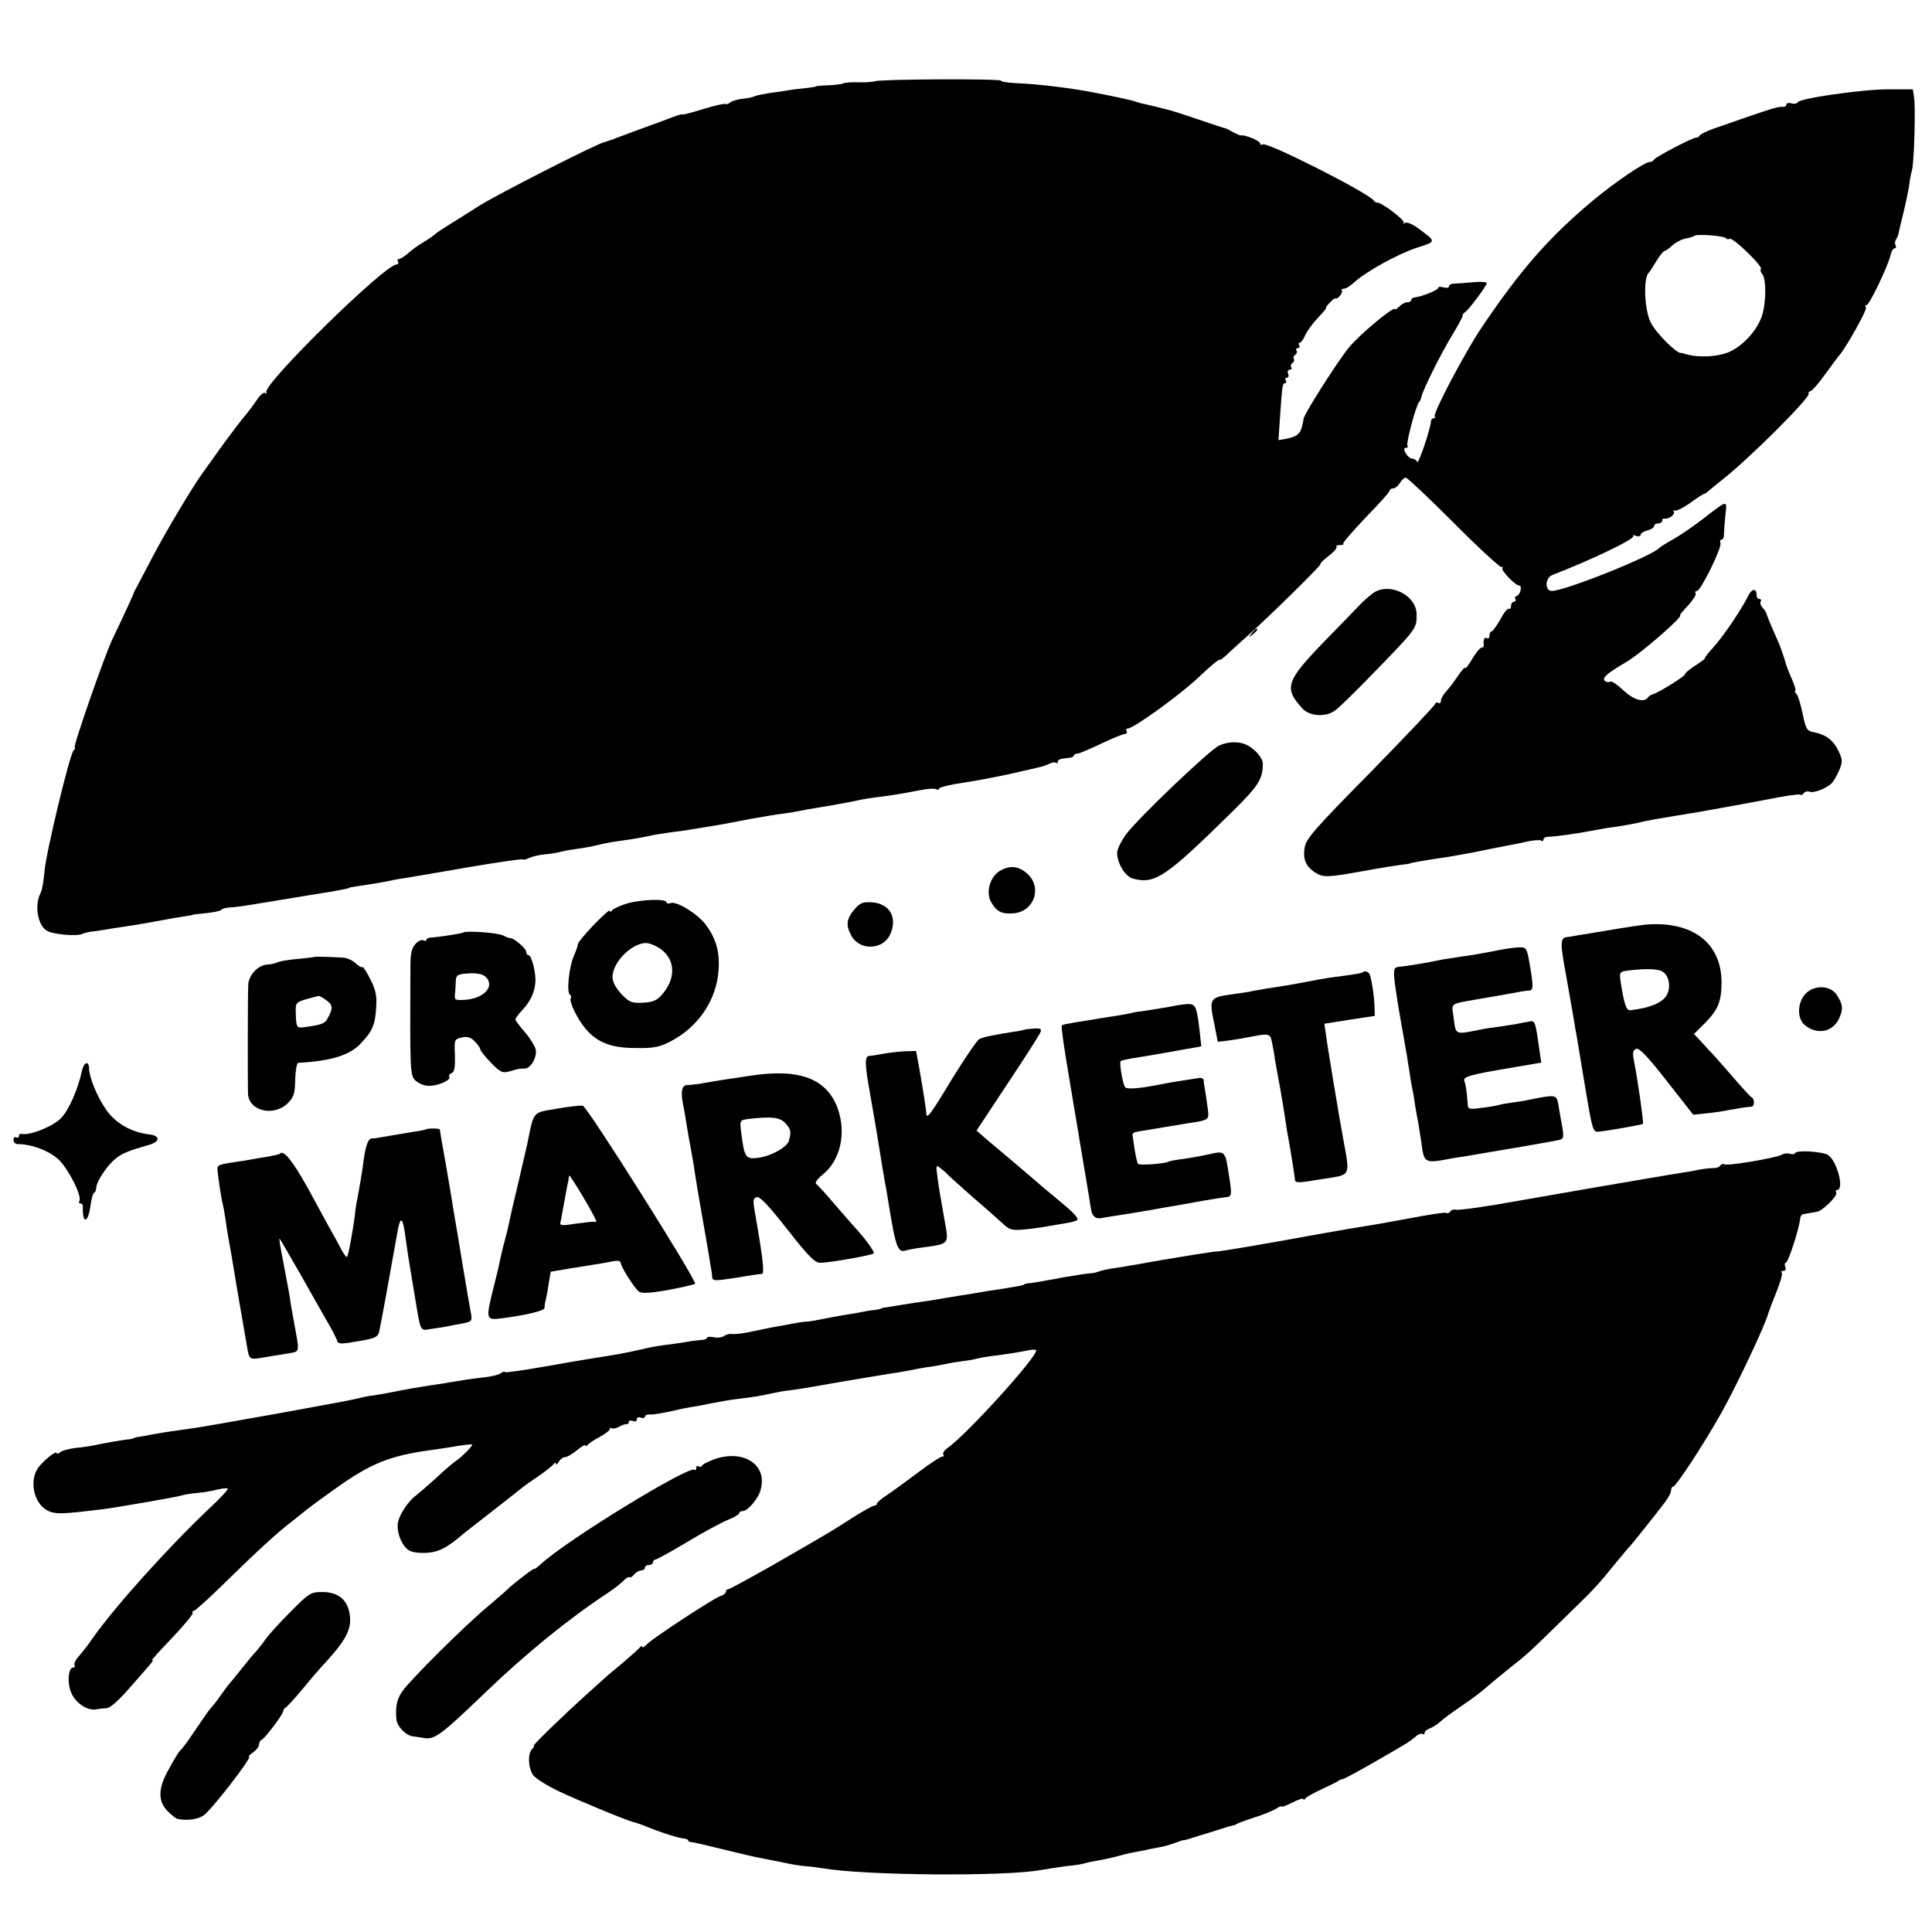
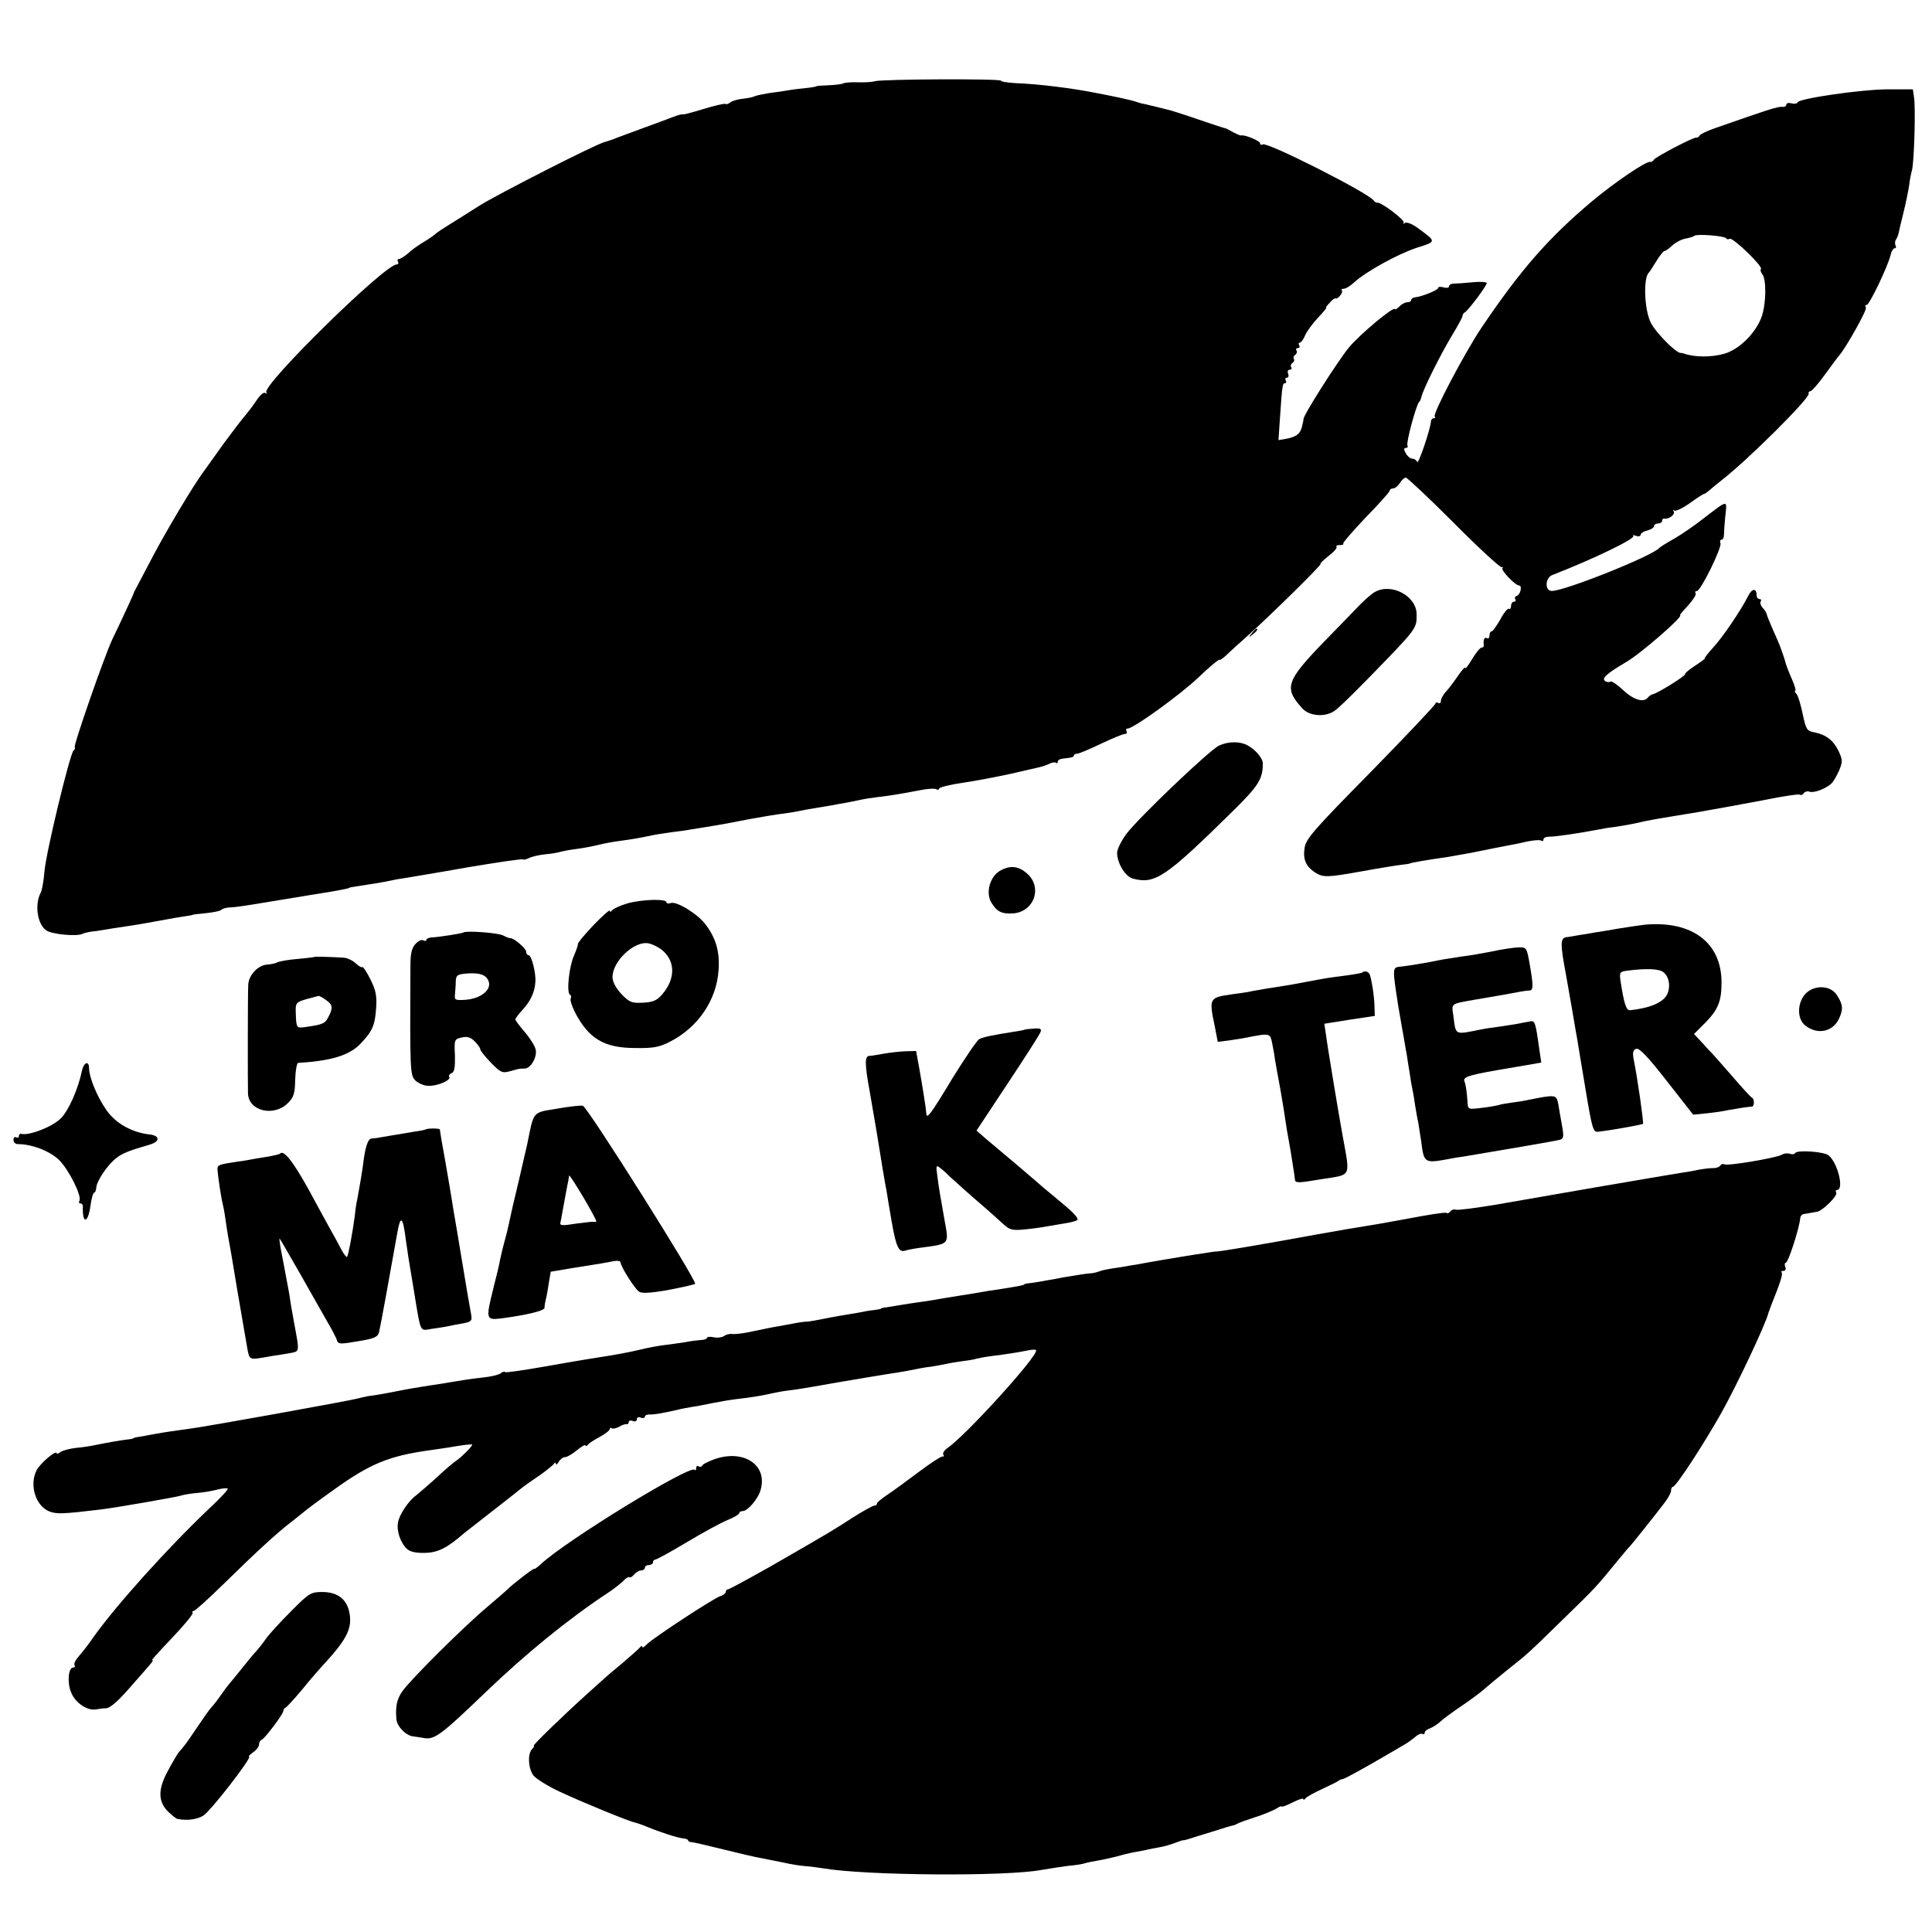
<svg xmlns="http://www.w3.org/2000/svg" version="1.0" width="716pt" height="716pt" viewBox="0 0 716 716" preserveAspectRatio="xMidYMid meet">
  <g transform="translate(0,716) scale(0.1,-0.1)" fill="#000000" stroke="none">
    <path d="M3242 6859 c-9 -3 -37 -5 -62 -4 -25 1 -49 -1 -55 -4 -5 -3 -30 -6 -55 -7 -25 -1 -45 -2 -45 -4 0 -1 -16 -4 -35 -6 -19 -2 -48 -5 -65 -8 -16 -3 -50 -8 -75 -11 -24 -4 -48 -9 -54 -12 -5 -3 -25 -7 -44 -9 -18 -2 -40 -8 -46 -14 -7 -5 -15 -8 -18 -5 -2 2 -39 -6 -81 -19 -42 -13 -77 -22 -77 -20 0 2 -17 -2 -37 -10 -21 -8 -69 -26 -108 -40 -38 -14 -83 -31 -100 -37 -16 -7 -36 -13 -43 -15 -28 -5 -400 -195 -465 -236 -37 -24 -86 -54 -108 -68 -23 -14 -47 -30 -53 -35 -6 -6 -27 -21 -46 -32 -20 -12 -47 -31 -59 -43 -13 -11 -28 -20 -33 -20 -5 0 -6 -4 -3 -10 3 -5 1 -10 -5 -10 -44 0 -499 -447 -483 -474 3 -5 1 -6 -5 -2 -5 3 -19 -9 -30 -26 -12 -18 -30 -42 -40 -54 -11 -12 -47 -59 -81 -105 -33 -46 -68 -95 -78 -109 -39 -53 -137 -218 -185 -309 -28 -53 -55 -105 -61 -116 -6 -11 -12 -22 -12 -25 -2 -6 -40 -89 -79 -170 -30 -64 -147 -400 -139 -400 3 0 1 -6 -5 -12 -15 -20 -101 -376 -107 -446 -3 -35 -9 -71 -14 -80 -24 -45 -12 -120 22 -141 22 -14 113 -22 132 -12 6 3 19 6 30 8 11 1 34 4 50 7 17 3 48 8 70 11 22 3 78 12 125 21 47 9 96 17 110 19 14 2 25 4 25 5 0 1 22 3 50 6 27 3 52 8 55 12 3 4 16 8 30 9 28 1 63 7 190 28 84 14 141 23 190 31 35 6 65 12 65 14 0 1 11 3 25 5 55 8 96 15 120 20 14 3 39 8 55 10 17 3 122 20 234 40 113 19 207 33 209 30 3 -2 13 0 22 5 10 5 38 12 61 14 24 2 51 7 59 10 8 2 34 7 58 10 24 3 60 10 80 15 20 5 57 12 82 15 43 6 64 9 120 21 14 3 45 7 70 11 25 3 56 7 70 10 14 2 36 6 50 8 69 11 94 16 171 31 46 8 102 18 124 20 22 3 51 8 65 11 14 3 36 7 50 9 14 2 41 7 60 10 19 4 44 8 55 10 11 2 34 7 50 10 17 4 44 8 60 10 38 4 96 13 162 26 29 6 57 8 63 4 5 -3 10 -2 10 2 0 5 39 15 88 22 48 7 125 22 172 32 47 11 96 22 109 25 13 3 32 9 41 14 10 5 20 6 24 3 3 -3 6 -2 6 4 0 5 7 10 15 11 8 1 22 3 30 4 8 1 15 4 15 8 0 4 6 7 13 7 6 0 46 17 88 37 42 20 81 36 88 36 7 0 9 5 6 10 -3 6 -2 10 4 10 22 0 197 127 262 189 36 35 79 71 79 66 0 -3 11 4 25 17 13 13 50 46 80 73 83 74 277 265 269 265 -4 0 9 13 29 29 20 15 34 31 30 35 -3 3 2 6 12 6 10 0 16 2 13 5 -3 3 35 46 83 97 49 50 89 95 89 99 0 5 6 9 13 9 7 0 18 9 25 20 7 11 16 20 22 20 5 0 85 -75 177 -167 92 -93 172 -166 178 -165 5 2 7 0 3 -3 -7 -8 48 -65 62 -65 12 0 5 -33 -8 -38 -7 -2 -10 -8 -6 -13 3 -5 0 -9 -5 -9 -6 0 -11 -7 -11 -16 0 -8 -4 -13 -8 -10 -4 3 -19 -15 -32 -40 -14 -24 -28 -44 -32 -44 -5 0 -8 -7 -8 -16 0 -8 -4 -12 -10 -9 -9 6 -14 -8 -11 -27 0 -5 -3 -8 -8 -8 -6 0 -21 -19 -35 -42 -14 -24 -26 -39 -26 -33 0 5 -12 -8 -27 -30 -15 -22 -35 -49 -45 -59 -10 -11 -18 -26 -18 -33 0 -8 -4 -11 -10 -8 -5 3 -10 2 -10 -2 0 -5 -108 -119 -239 -253 -207 -210 -241 -248 -246 -281 -7 -43 4 -69 38 -92 31 -20 46 -19 180 5 60 11 123 21 140 23 18 2 32 4 32 5 0 2 68 14 140 24 22 4 63 11 90 16 83 17 99 20 130 26 17 3 49 9 73 15 24 5 48 7 53 4 5 -4 9 -2 9 4 0 5 8 10 18 10 26 0 109 12 182 26 14 3 42 8 62 10 21 3 57 9 80 14 50 12 65 14 229 41 68 12 180 32 247 45 68 14 128 23 132 20 5 -3 12 0 15 6 4 5 13 8 21 5 16 -6 61 11 82 31 7 7 19 28 28 48 13 32 13 39 -2 71 -19 40 -46 61 -90 70 -28 5 -31 11 -43 67 -7 34 -17 68 -23 75 -6 6 -8 12 -5 12 4 0 -2 20 -13 45 -11 25 -20 49 -21 53 -3 12 -9 31 -16 50 -3 9 -7 19 -8 22 -1 3 -12 28 -24 55 -12 28 -23 54 -24 60 -1 5 -8 16 -15 23 -7 8 -10 18 -7 23 4 5 1 9 -4 9 -6 0 -11 6 -11 14 0 27 -17 26 -31 -2 -28 -56 -98 -158 -132 -194 -19 -21 -32 -38 -29 -38 3 0 -13 -12 -36 -27 -23 -15 -39 -29 -37 -31 5 -5 -103 -72 -120 -75 -5 -1 -13 -6 -17 -11 -15 -21 -52 -11 -91 25 -22 21 -44 36 -48 33 -5 -3 -14 -2 -19 1 -17 10 3 28 76 71 54 31 218 174 200 174 -2 0 11 16 30 36 18 20 31 40 28 45 -3 5 -1 9 5 9 14 0 93 161 87 177 -3 7 -1 13 4 13 5 0 9 8 9 18 0 9 2 41 5 70 7 61 11 61 -79 -8 -33 -26 -82 -60 -110 -76 -27 -15 -52 -31 -55 -34 -23 -29 -350 -160 -399 -160 -27 0 -25 49 2 59 154 60 309 135 300 145 -4 4 0 4 10 0 9 -3 17 -2 17 4 0 5 11 13 25 16 14 4 25 11 25 16 0 6 7 10 15 10 8 0 15 5 15 10 0 6 3 9 8 8 16 -3 41 15 35 26 -3 6 -3 8 2 4 4 -4 30 8 57 27 26 19 51 35 54 35 3 0 11 6 19 13 7 6 27 23 45 37 97 75 327 304 323 321 -2 5 1 9 6 9 5 0 30 28 55 63 25 34 49 67 54 72 27 33 102 167 97 175 -4 6 -2 10 3 10 10 0 77 140 88 183 3 15 10 27 16 27 5 0 6 5 3 10 -3 6 -3 16 2 23 4 6 8 17 9 22 1 6 9 40 18 76 9 36 18 81 21 100 2 19 7 45 11 59 8 32 14 237 7 272 l-4 27 -92 0 c-97 0 -330 -34 -335 -48 -2 -5 -12 -7 -22 -4 -11 3 -20 1 -20 -5 0 -6 -7 -9 -16 -8 -15 2 -57 -12 -254 -81 -25 -9 -48 -20 -51 -25 -3 -6 -9 -9 -13 -8 -10 2 -150 -71 -157 -82 -3 -5 -9 -9 -13 -8 -15 4 -131 -75 -215 -145 -162 -136 -266 -255 -411 -470 -61 -91 -182 -320 -173 -329 4 -3 2 -6 -4 -6 -5 0 -10 -6 -10 -12 -1 -26 -47 -162 -51 -150 -2 6 -10 12 -17 12 -8 0 -19 9 -25 20 -8 14 -8 20 0 20 6 0 9 4 6 9 -6 9 33 152 43 161 4 3 7 12 9 20 6 27 72 159 112 225 22 36 40 69 40 74 0 5 4 11 8 13 11 4 82 99 82 109 0 4 -24 6 -52 3 -29 -3 -61 -5 -70 -5 -10 0 -18 -5 -18 -10 0 -6 -9 -7 -20 -4 -11 3 -20 3 -20 -2 0 -8 -62 -33 -87 -35 -7 -1 -13 -5 -13 -10 0 -4 -6 -8 -14 -8 -8 0 -22 -7 -30 -16 -9 -8 -16 -13 -16 -10 0 16 -132 -94 -171 -142 -42 -51 -171 -254 -168 -265 0 -1 -2 -14 -6 -29 -7 -27 -22 -38 -63 -45 l-24 -4 6 88 c8 118 9 123 19 123 4 0 5 5 2 10 -3 6 -2 10 4 10 6 0 8 7 5 15 -4 8 -1 15 6 15 6 0 9 4 5 9 -3 5 -1 12 5 16 6 4 8 10 5 15 -3 5 -1 11 5 15 6 4 8 11 5 16 -4 5 -1 9 5 9 6 0 8 5 5 10 -3 6 -3 10 2 10 4 0 14 12 20 28 7 15 28 44 48 65 19 20 33 37 30 37 -3 0 3 8 13 18 9 11 19 18 22 16 8 -4 29 23 23 30 -4 3 0 6 7 6 8 0 25 11 39 24 44 40 162 105 232 128 73 23 73 22 6 71 -21 16 -42 25 -50 21 -6 -4 -9 -4 -5 1 7 8 -84 77 -98 74 -4 0 -10 3 -13 8 -21 29 -395 218 -411 208 -6 -3 -10 -2 -10 4 0 9 -58 33 -70 29 -3 -1 -16 5 -30 12 -14 8 -27 15 -30 15 -3 0 -48 15 -101 33 -52 18 -105 35 -117 37 -12 3 -32 8 -44 11 -13 3 -30 7 -38 9 -8 1 -22 5 -30 8 -13 5 -71 18 -145 32 -89 18 -217 34 -302 37 -29 2 -53 5 -53 9 0 8 -445 6 -468 -2z m3155 -582 c2 -4 8 -5 13 -2 11 7 125 -103 116 -112 -3 -3 -1 -12 5 -19 15 -18 15 -103 -1 -154 -20 -61 -83 -125 -140 -141 -49 -14 -112 -13 -150 1 -3 1 -8 2 -11 2 -16 -2 -92 74 -111 112 -24 46 -29 167 -7 186 3 3 15 22 28 43 12 20 26 37 30 37 4 0 17 9 29 21 13 11 35 23 50 25 14 3 29 7 31 10 8 8 112 0 118 -9z" />
    <path d="M5095 4966 c-11 -6 -35 -27 -54 -46 -18 -19 -77 -80 -131 -135 -145 -150 -153 -174 -83 -251 27 -29 88 -33 122 -6 13 9 65 60 116 112 189 194 185 189 185 243 0 68 -93 118 -155 83z" />
    <path d="M4639 4813 c-13 -16 -12 -17 4 -4 16 13 21 21 13 21 -2 0 -10 -8 -17 -17z" />
    <path d="M4518 4397 c-35 -16 -300 -269 -344 -328 -19 -26 -34 -57 -34 -69 0 -39 30 -88 58 -96 83 -22 121 4 373 252 93 92 109 117 109 174 0 20 -27 52 -57 68 -28 15 -70 15 -105 -1z" />
    <path d="M3708 3934 c-38 -20 -56 -80 -35 -117 20 -35 39 -45 81 -42 79 5 111 98 51 149 -30 26 -61 30 -97 10z" />
    <path d="M2325 3812 c-27 -8 -53 -20 -57 -26 -4 -6 -8 -7 -8 -1 0 5 -27 -19 -60 -53 -33 -35 -59 -66 -58 -70 0 -4 -6 -24 -15 -44 -18 -40 -28 -136 -15 -144 5 -3 6 -9 3 -14 -3 -5 4 -28 15 -50 51 -99 108 -134 225 -134 66 -1 88 3 127 23 105 53 174 155 181 266 5 68 -10 119 -49 170 -30 39 -108 87 -129 78 -8 -3 -15 -1 -15 3 0 14 -91 11 -145 -4z m125 -170 c53 -40 55 -108 5 -166 -20 -24 -35 -30 -72 -32 -42 -2 -50 1 -80 32 -21 23 -33 45 -33 63 0 59 81 135 133 125 12 -2 33 -12 47 -22z" />
-     <path d="M3165 3788 c-29 -35 -31 -59 -8 -99 32 -53 116 -49 142 8 28 62 -1 114 -67 119 -36 2 -45 -2 -67 -28z" />
    <path d="M6095 3733 c-16 -2 -59 -8 -95 -14 -36 -6 -74 -13 -85 -14 -11 -2 -38 -7 -60 -10 -22 -4 -44 -8 -50 -8 -23 -4 -23 -24 -1 -142 3 -16 13 -73 22 -125 9 -52 17 -102 19 -110 1 -8 15 -90 30 -181 26 -156 29 -166 49 -163 53 6 161 26 165 29 3 4 -20 168 -35 241 -4 23 -2 33 10 37 11 4 42 -28 113 -119 l98 -125 50 5 c28 3 64 8 80 12 28 5 70 12 88 13 4 1 7 7 7 15 0 8 -3 16 -7 18 -5 2 -37 37 -72 78 -36 41 -70 80 -75 85 -6 6 -24 25 -39 42 l-29 31 45 45 c45 47 57 78 57 146 0 148 -110 230 -285 214z m65 -173 c24 -13 33 -53 19 -84 -14 -31 -64 -52 -138 -60 -14 -1 -22 23 -35 106 -5 35 -4 37 27 41 64 8 109 7 127 -3z" />
    <path d="M1717 3704 c-3 -3 -84 -16 -114 -18 -13 0 -23 -5 -23 -9 0 -5 -5 -5 -11 -2 -6 4 -19 -2 -29 -13 -14 -15 -19 -35 -19 -83 -2 -390 -1 -403 18 -423 11 -10 32 -20 48 -20 33 -2 86 21 78 33 -3 5 1 11 9 14 10 4 13 22 12 66 -3 58 -2 60 25 66 20 5 33 1 48 -14 12 -12 21 -25 21 -30 0 -5 18 -27 39 -49 36 -37 43 -40 71 -32 35 10 35 10 55 10 22 0 47 44 40 71 -3 13 -21 42 -40 64 -19 22 -35 43 -35 47 0 4 12 20 26 35 29 31 46 66 48 103 3 33 -14 100 -25 100 -5 0 -9 6 -9 13 0 12 -48 53 -59 50 -3 0 -15 4 -26 10 -17 10 -140 19 -148 11z m94 -181 c11 -31 -28 -63 -83 -68 -41 -3 -44 -1 -42 18 1 12 3 34 3 49 1 24 6 27 39 30 49 4 74 -4 83 -29z" />
    <path d="M5530 3634 c-36 -7 -87 -16 -114 -19 -27 -4 -58 -9 -70 -11 -62 -13 -130 -24 -161 -27 -22 -2 -23 -11 -12 -87 6 -43 9 -59 23 -140 4 -19 8 -45 10 -57 2 -13 6 -33 8 -45 2 -13 6 -41 10 -63 3 -23 8 -52 11 -65 3 -13 7 -40 10 -60 3 -20 8 -47 11 -60 2 -14 7 -45 11 -70 10 -81 12 -82 103 -65 14 3 39 7 55 9 103 17 343 58 356 62 14 4 15 12 8 52 -5 26 -11 62 -14 80 -7 36 -9 36 -110 16 -11 -3 -38 -7 -60 -10 -22 -3 -46 -7 -53 -10 -8 -2 -36 -7 -63 -10 -46 -6 -49 -5 -50 17 -3 42 -6 67 -12 82 -6 17 18 24 186 52 l99 17 -7 47 c-15 107 -16 110 -38 105 -12 -2 -33 -6 -47 -9 -14 -2 -43 -7 -65 -10 -23 -3 -52 -7 -65 -10 -102 -20 -94 -24 -104 52 -7 45 -11 42 79 58 42 7 146 25 170 30 11 2 26 4 33 4 15 1 15 17 1 98 -11 62 -12 63 -43 62 -17 -1 -60 -7 -96 -15z" />
    <path d="M1167 3614 c-1 -1 -31 -5 -66 -8 -35 -3 -68 -9 -74 -13 -6 -3 -23 -7 -39 -8 -33 -3 -67 -40 -68 -75 -2 -30 -2 -363 -1 -402 2 -66 96 -88 148 -36 22 22 26 36 27 87 1 34 6 61 11 62 122 7 191 28 232 72 43 45 53 68 57 132 3 44 -1 65 -21 105 -14 28 -28 49 -30 46 -3 -3 -14 4 -26 15 -11 10 -32 20 -46 20 -48 3 -103 4 -104 3z m41 -160 c25 -17 27 -29 9 -63 -12 -24 -20 -28 -84 -37 -35 -5 -35 -5 -37 56 -1 33 2 36 39 47 22 6 42 11 45 12 3 1 16 -6 28 -15z" />
    <path d="M5049 3556 c-2 -2 -29 -7 -59 -11 -64 -8 -76 -10 -150 -24 -56 -11 -84 -15 -154 -26 -21 -4 -48 -8 -59 -11 -12 -2 -39 -6 -62 -9 -84 -12 -85 -14 -63 -119 l11 -57 41 5 c23 3 51 8 62 10 92 18 91 18 99 -22 4 -20 9 -47 10 -59 2 -12 6 -34 9 -50 3 -15 8 -43 11 -60 3 -18 8 -48 11 -65 3 -18 7 -44 9 -58 2 -14 6 -41 10 -60 6 -32 10 -58 19 -115 2 -11 4 -27 5 -36 1 -14 10 -14 99 1 113 18 106 4 78 160 -14 76 -58 341 -62 376 l-6 40 94 15 93 14 -1 30 c0 40 -12 114 -19 126 -6 9 -18 12 -26 5z" />
    <path d="M6691 3477 c-31 -34 -32 -94 0 -118 45 -35 101 -23 124 25 17 36 15 54 -8 89 -24 36 -83 38 -116 4z" />
-     <path d="M4335 3429 c-22 -4 -60 -10 -85 -14 -25 -3 -52 -7 -60 -10 -8 -2 -33 -6 -55 -10 -22 -3 -67 -10 -100 -16 -33 -5 -68 -11 -77 -13 -10 -1 -20 -4 -23 -7 -3 -3 9 -86 26 -185 16 -98 32 -192 35 -209 2 -16 9 -55 14 -85 11 -64 17 -100 26 -155 3 -22 7 -44 8 -50 4 -23 18 -34 39 -29 12 2 51 9 87 14 36 6 74 12 85 14 33 6 88 16 120 21 17 3 57 10 89 16 33 6 68 11 78 12 23 2 24 7 14 72 -16 104 -13 101 -81 86 -22 -5 -62 -12 -89 -16 -27 -3 -52 -8 -55 -10 -15 -8 -110 -15 -114 -8 -3 5 -8 29 -12 53 -4 25 -7 49 -8 54 -1 4 5 10 13 11 14 3 121 20 185 31 90 14 87 11 80 62 -3 26 -8 56 -10 67 -2 11 -4 25 -4 32 -1 7 -10 10 -23 7 -13 -2 -39 -6 -58 -9 -19 -3 -46 -7 -60 -10 -93 -19 -145 -24 -151 -13 -9 14 -21 89 -16 95 5 4 17 7 87 18 25 4 54 9 65 11 11 2 49 9 84 15 l63 11 -6 56 c-11 93 -15 102 -45 101 -14 -1 -44 -5 -66 -10z" />
    <path d="M3797 3344 c-1 -1 -20 -5 -42 -8 -81 -13 -110 -19 -126 -27 -8 -4 -52 -69 -98 -143 -82 -136 -97 -156 -98 -133 -1 18 -13 93 -26 167 l-12 65 -40 -1 c-22 -1 -58 -5 -80 -9 -22 -4 -46 -8 -52 -8 -19 0 -19 -28 1 -137 9 -49 37 -216 42 -250 3 -19 7 -46 10 -60 2 -14 6 -36 9 -50 2 -14 11 -68 20 -120 16 -91 26 -112 49 -105 6 2 29 7 51 10 118 16 112 10 95 106 -17 96 -20 113 -26 159 -6 42 -5 44 12 30 11 -8 24 -20 29 -26 6 -5 48 -44 95 -85 47 -40 96 -84 110 -97 22 -20 32 -23 80 -18 30 3 66 8 80 11 13 2 42 7 65 11 22 3 44 9 48 13 5 5 -16 28 -45 52 -29 24 -64 54 -78 65 -14 12 -61 53 -105 90 -45 38 -96 81 -114 96 l-32 28 115 174 c64 96 119 182 122 191 5 12 0 15 -25 13 -18 -1 -33 -3 -34 -4z" />
    <path d="M304 3193 c-14 -68 -50 -150 -79 -178 -31 -31 -118 -65 -147 -57 -5 1 -8 -3 -8 -9 0 -5 -5 -7 -10 -4 -6 3 -10 -1 -10 -9 0 -9 7 -16 15 -16 53 0 118 -25 153 -58 37 -36 87 -136 76 -153 -3 -5 -1 -9 4 -9 6 0 10 -6 9 -12 -2 -65 19 -63 28 2 4 28 10 50 14 50 4 0 7 9 8 20 2 24 42 84 74 108 22 18 48 28 124 50 40 12 38 34 -3 38 -66 8 -125 42 -159 92 -34 49 -63 121 -63 153 0 29 -19 23 -26 -8z" />
-     <path d="M2785 3174 c-76 -11 -141 -21 -195 -31 -14 -2 -33 -4 -42 -4 -21 0 -26 -23 -17 -69 4 -19 10 -53 13 -75 4 -22 10 -62 16 -90 5 -27 12 -68 15 -90 3 -22 14 -89 25 -150 11 -60 22 -128 26 -150 3 -22 8 -47 9 -55 2 -8 4 -22 4 -31 1 -17 8 -17 91 -4 47 8 79 13 94 14 9 1 4 53 -20 191 -15 85 -15 88 0 93 11 5 44 -30 113 -118 79 -101 103 -125 123 -125 31 0 192 28 198 35 5 4 -29 51 -64 90 -11 11 -46 52 -79 90 -33 39 -64 73 -70 77 -6 5 4 19 24 35 65 52 88 152 56 244 -40 111 -141 150 -320 123z m125 -176 c21 -23 23 -31 14 -65 -7 -26 -73 -61 -123 -65 -38 -3 -43 6 -54 95 -6 45 -5 46 26 50 85 10 116 7 137 -15z" />
    <path d="M2063 3051 c-91 -15 -84 -7 -109 -131 -3 -14 -17 -72 -30 -130 -24 -100 -28 -118 -38 -165 -2 -11 -9 -40 -16 -65 -7 -25 -14 -56 -17 -70 -2 -14 -13 -59 -24 -102 -29 -117 -29 -121 29 -114 96 13 159 28 160 39 0 7 2 21 5 32 3 11 8 39 11 61 l7 41 77 13 c121 19 125 20 155 26 16 3 27 1 27 -5 0 -14 49 -92 67 -107 10 -8 38 -7 108 5 52 10 97 20 101 23 9 9 -399 656 -416 660 -8 2 -52 -3 -97 -11z m147 -418 c0 -1 -3 -2 -7 -1 -5 1 -33 -2 -63 -6 -58 -9 -66 -9 -63 4 1 4 4 18 6 31 12 65 21 115 23 122 1 4 2 13 3 20 1 10 101 -158 101 -170z" />
    <path d="M1577 2974 c-1 -1 -20 -5 -42 -8 -70 -12 -110 -18 -125 -21 -8 -2 -22 -4 -32 -4 -15 -1 -25 -32 -33 -101 -2 -17 -15 -94 -21 -125 -3 -11 -7 -38 -9 -60 -8 -61 -24 -148 -29 -153 -3 -2 -12 11 -22 29 -9 18 -26 49 -37 68 -11 20 -49 89 -84 154 -58 104 -91 146 -105 132 -2 -3 -21 -7 -42 -11 -21 -3 -48 -8 -60 -10 -11 -2 -37 -7 -56 -9 -72 -11 -75 -12 -74 -31 2 -26 14 -106 19 -124 2 -8 7 -33 10 -55 3 -23 8 -52 10 -65 3 -14 19 -106 35 -205 17 -99 33 -193 36 -209 7 -42 10 -45 47 -39 17 3 39 6 47 8 8 1 34 5 57 9 46 9 44 -2 22 119 -6 34 -13 71 -14 82 -3 21 -6 37 -28 153 -8 39 -13 72 -11 72 1 0 36 -60 77 -132 41 -73 87 -153 101 -178 15 -25 29 -53 33 -62 6 -21 8 -21 90 -7 52 9 64 15 68 33 5 20 43 229 67 365 12 70 21 64 32 -24 8 -55 8 -59 31 -195 25 -152 20 -142 63 -135 21 3 49 7 62 10 14 3 40 8 58 11 29 6 32 9 28 33 -3 14 -17 96 -31 181 -14 85 -28 169 -31 185 -3 17 -7 41 -9 55 -2 14 -13 78 -24 142 -12 64 -21 119 -21 122 0 5 -48 5 -53 0z" />
    <path d="M6653 2887 c-3 -5 -11 -6 -19 -3 -8 3 -22 2 -32 -4 -23 -12 -201 -42 -212 -35 -5 3 -11 1 -15 -5 -3 -5 -16 -10 -28 -9 -12 0 -35 -3 -52 -6 -16 -4 -41 -8 -55 -10 -14 -2 -38 -6 -55 -9 -16 -3 -138 -23 -270 -46 -132 -23 -300 -52 -374 -65 -74 -12 -140 -21 -147 -18 -7 2 -15 -1 -19 -6 -3 -6 -10 -9 -15 -6 -4 3 -68 -7 -141 -21 -74 -14 -145 -26 -159 -28 -14 -2 -92 -15 -175 -30 -224 -41 -358 -63 -375 -64 -8 0 -28 -3 -45 -6 -16 -2 -46 -7 -65 -10 -50 -8 -150 -25 -180 -31 -14 -2 -43 -7 -65 -11 -57 -8 -68 -11 -85 -17 -8 -3 -22 -6 -30 -6 -15 -1 -52 -7 -100 -15 -14 -3 -41 -8 -60 -11 -19 -4 -46 -8 -60 -10 -14 -1 -25 -4 -25 -5 0 -3 -12 -5 -72 -15 -18 -3 -45 -7 -60 -9 -16 -3 -41 -7 -58 -10 -16 -2 -61 -10 -100 -16 -38 -7 -83 -14 -100 -16 -16 -2 -46 -7 -65 -10 -19 -3 -44 -7 -55 -9 -11 -1 -20 -3 -20 -5 0 -1 -11 -3 -25 -5 -14 -1 -41 -6 -60 -10 -19 -3 -46 -8 -60 -10 -14 -2 -45 -8 -70 -13 -25 -5 -52 -10 -60 -10 -8 0 -31 -3 -50 -7 -19 -4 -46 -8 -60 -11 -14 -2 -52 -10 -86 -17 -33 -8 -69 -12 -79 -11 -11 2 -25 -2 -31 -7 -7 -5 -24 -8 -38 -5 -14 3 -26 2 -26 -2 0 -4 -10 -8 -22 -8 -13 -1 -39 -4 -58 -8 -19 -3 -55 -8 -79 -11 -24 -3 -62 -10 -85 -16 -56 -13 -89 -19 -186 -34 -14 -2 -90 -15 -169 -29 -80 -14 -147 -24 -149 -21 -3 3 -10 1 -16 -4 -7 -6 -36 -13 -66 -16 -51 -6 -65 -8 -130 -19 -14 -3 -45 -7 -70 -11 -44 -7 -75 -12 -115 -20 -44 -9 -91 -17 -110 -19 -11 -2 -29 -6 -40 -9 -23 -7 -570 -106 -630 -113 -45 -6 -74 -10 -125 -19 -19 -4 -44 -8 -55 -10 -11 -1 -20 -4 -20 -5 0 -1 -11 -4 -25 -5 -24 -3 -66 -10 -120 -21 -14 -3 -45 -8 -69 -10 -25 -3 -51 -10 -58 -16 -7 -6 -13 -7 -13 -4 0 15 -61 -37 -74 -62 -28 -54 -5 -132 46 -153 27 -11 52 -10 193 7 57 7 280 46 295 51 8 3 35 8 60 10 25 2 59 8 77 13 17 4 34 6 37 3 2 -3 -27 -35 -66 -71 -155 -147 -347 -360 -433 -481 -16 -24 -40 -54 -52 -68 -13 -14 -20 -29 -17 -34 3 -5 1 -9 -5 -9 -18 0 -23 -57 -7 -93 15 -38 60 -68 92 -62 10 2 27 4 36 4 18 1 48 28 107 97 19 21 44 50 55 63 12 13 16 21 9 18 -6 -4 26 32 72 80 46 48 81 91 79 95 -3 4 -1 8 4 8 5 0 56 46 114 103 116 114 199 190 248 227 18 14 38 30 44 35 6 6 58 45 116 86 131 94 201 123 350 144 25 3 59 9 75 11 51 9 85 13 85 10 0 -6 -36 -43 -56 -57 -12 -8 -47 -37 -77 -66 -31 -28 -65 -57 -75 -65 -28 -20 -62 -71 -67 -100 -6 -31 9 -76 33 -98 11 -11 34 -16 67 -15 48 1 82 18 145 73 15 12 111 87 169 132 18 14 38 30 44 35 7 6 35 26 62 44 28 19 53 40 57 45 5 7 8 7 8 1 0 -5 5 -2 11 8 5 9 16 17 24 17 7 0 27 12 44 26 17 14 31 22 31 17 0 -4 4 -3 8 2 4 6 24 19 45 30 20 11 37 24 37 29 0 5 3 6 6 3 4 -3 16 -1 28 5 11 7 24 11 28 10 5 -1 8 2 8 8 0 5 7 7 15 4 8 -4 15 -1 15 6 0 7 7 10 15 6 8 -3 15 -1 15 4 0 5 8 8 18 8 16 -1 44 4 102 17 14 4 39 8 55 11 17 2 50 9 75 14 25 5 65 12 90 15 54 6 96 13 130 21 14 3 39 8 55 10 30 3 95 14 128 20 54 10 258 44 287 48 19 3 46 8 60 11 14 3 41 8 60 10 19 3 46 8 60 11 13 3 40 7 60 10 19 2 42 6 50 9 8 2 35 7 59 10 50 6 94 13 134 21 15 3 27 3 27 -1 0 -28 -258 -312 -328 -361 -12 -8 -20 -20 -16 -25 3 -5 2 -8 -3 -7 -4 2 -44 -24 -88 -57 -44 -33 -97 -72 -117 -85 -21 -14 -38 -28 -38 -32 0 -5 -5 -8 -10 -8 -6 0 -41 -20 -78 -43 -74 -48 -80 -52 -301 -179 -85 -48 -158 -88 -163 -88 -4 0 -8 -4 -8 -9 0 -5 -9 -13 -20 -16 -25 -8 -248 -154 -273 -179 -9 -10 -17 -14 -17 -9 0 4 -4 4 -8 -2 -4 -5 -34 -32 -67 -60 -33 -27 -62 -52 -65 -55 -3 -3 -30 -27 -60 -54 -89 -80 -209 -196 -202 -196 3 0 1 -5 -6 -12 -17 -17 -15 -69 4 -97 9 -12 53 -40 98 -61 84 -39 256 -110 278 -114 7 -2 27 -8 43 -15 53 -22 116 -42 136 -44 10 -1 19 -4 19 -7 0 -4 6 -7 13 -7 6 0 61 -13 122 -28 60 -15 121 -29 135 -31 14 -3 50 -10 80 -16 30 -7 69 -13 85 -14 17 -1 46 -5 65 -8 157 -27 677 -31 810 -6 30 5 74 12 98 15 24 2 51 6 60 9 9 3 33 8 52 11 19 3 49 10 65 14 17 5 48 13 70 17 22 4 45 8 50 10 6 1 24 5 42 8 18 3 45 11 60 17 15 6 28 10 28 9 0 -1 7 1 15 3 8 3 49 15 90 28 41 13 77 24 80 24 3 0 10 3 15 6 6 4 35 14 65 24 30 9 65 24 78 31 12 8 22 12 22 9 0 -3 18 4 40 15 22 11 40 17 40 13 0 -5 4 -3 8 2 4 6 32 21 62 35 30 14 57 27 60 30 3 3 10 6 17 7 6 1 56 28 110 59 54 31 107 62 117 68 11 6 29 19 40 28 10 10 23 15 28 12 4 -3 8 -1 8 5 0 5 8 12 18 15 10 4 27 14 38 24 10 10 47 37 81 60 34 23 73 52 87 65 14 12 53 45 87 72 72 57 70 55 210 192 109 106 116 113 189 203 25 30 47 57 51 60 5 5 87 107 128 161 13 17 24 37 24 45 0 8 3 14 7 14 11 0 113 156 180 275 57 102 164 328 174 370 2 6 7 19 11 30 32 79 43 114 38 119 -4 3 -1 6 6 6 8 0 11 7 7 15 -3 8 -2 15 2 15 9 0 51 129 54 168 1 6 7 13 15 13 7 1 18 3 23 4 6 1 16 3 23 4 20 2 79 60 72 71 -3 5 -2 10 3 10 27 0 3 100 -31 128 -16 14 -116 21 -124 9z" />
    <path d="M2650 1753 c-25 -9 -47 -20 -48 -25 -2 -4 -8 -6 -13 -2 -5 3 -9 0 -9 -7 0 -7 -3 -10 -6 -6 -18 18 -476 -262 -570 -350 -13 -12 -24 -20 -24 -17 0 5 -88 -63 -100 -77 -3 -3 -36 -32 -75 -65 -87 -73 -283 -268 -314 -312 -20 -29 -26 -55 -22 -103 2 -27 35 -61 62 -64 13 -2 29 -4 34 -5 44 -10 64 5 234 168 150 144 306 271 451 367 25 16 52 38 61 47 9 10 18 15 21 13 3 -3 11 1 18 10 7 8 19 15 26 15 8 0 14 5 14 10 0 6 7 10 15 10 8 0 15 5 15 10 0 6 4 10 8 10 5 0 58 29 118 65 60 36 128 73 151 82 24 10 43 21 43 26 0 4 6 7 13 7 18 0 58 47 66 79 26 92 -62 150 -169 114z" />
    <path d="M1077 1187 c-40 -40 -81 -85 -92 -101 -11 -16 -27 -36 -35 -45 -9 -9 -33 -38 -55 -66 -22 -27 -42 -52 -45 -55 -3 -3 -17 -21 -30 -40 -13 -19 -30 -41 -37 -48 -7 -7 -29 -39 -50 -70 -21 -31 -42 -62 -48 -69 -5 -7 -15 -19 -22 -26 -6 -8 -25 -40 -42 -72 -37 -68 -35 -114 4 -151 14 -13 29 -25 33 -25 36 -7 72 -2 95 12 27 16 184 219 170 219 -4 0 3 7 15 16 12 8 22 21 22 29 0 7 4 15 9 17 12 4 81 96 81 107 0 5 4 11 9 13 4 2 32 32 62 68 29 36 69 82 89 103 70 77 92 118 87 166 -6 60 -41 91 -103 91 -42 0 -49 -4 -117 -73z" />
  </g>
</svg>